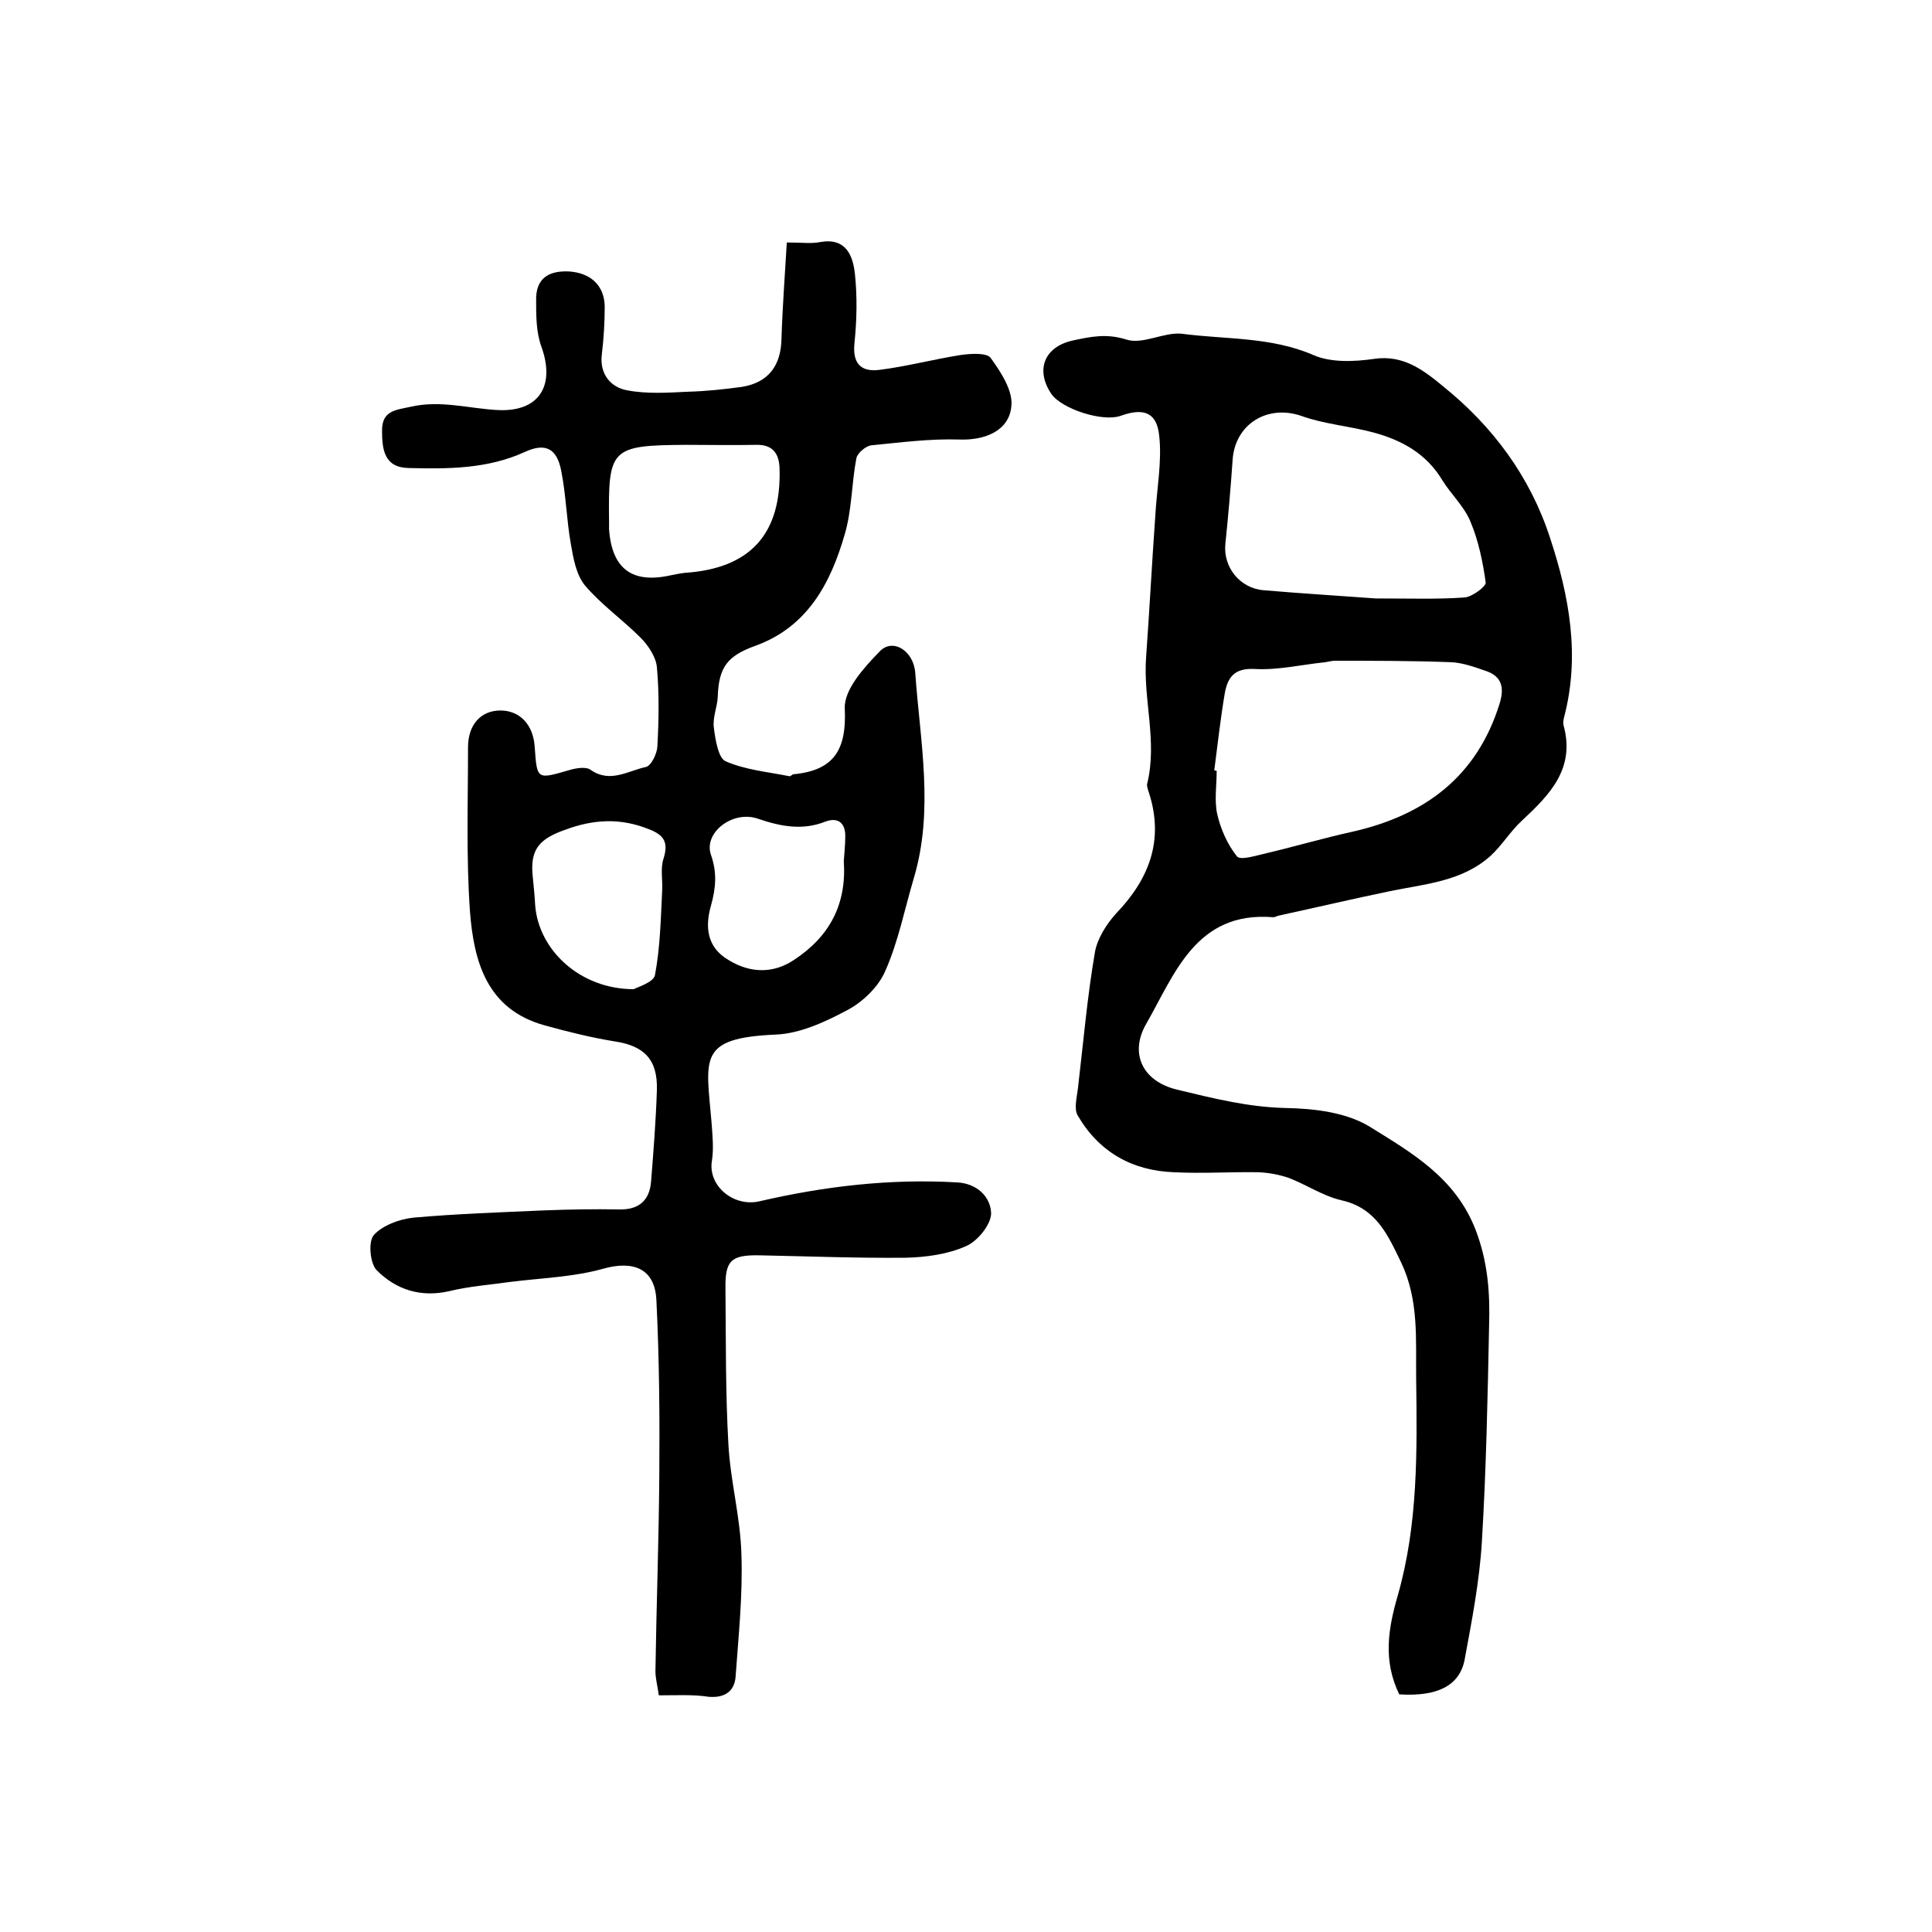
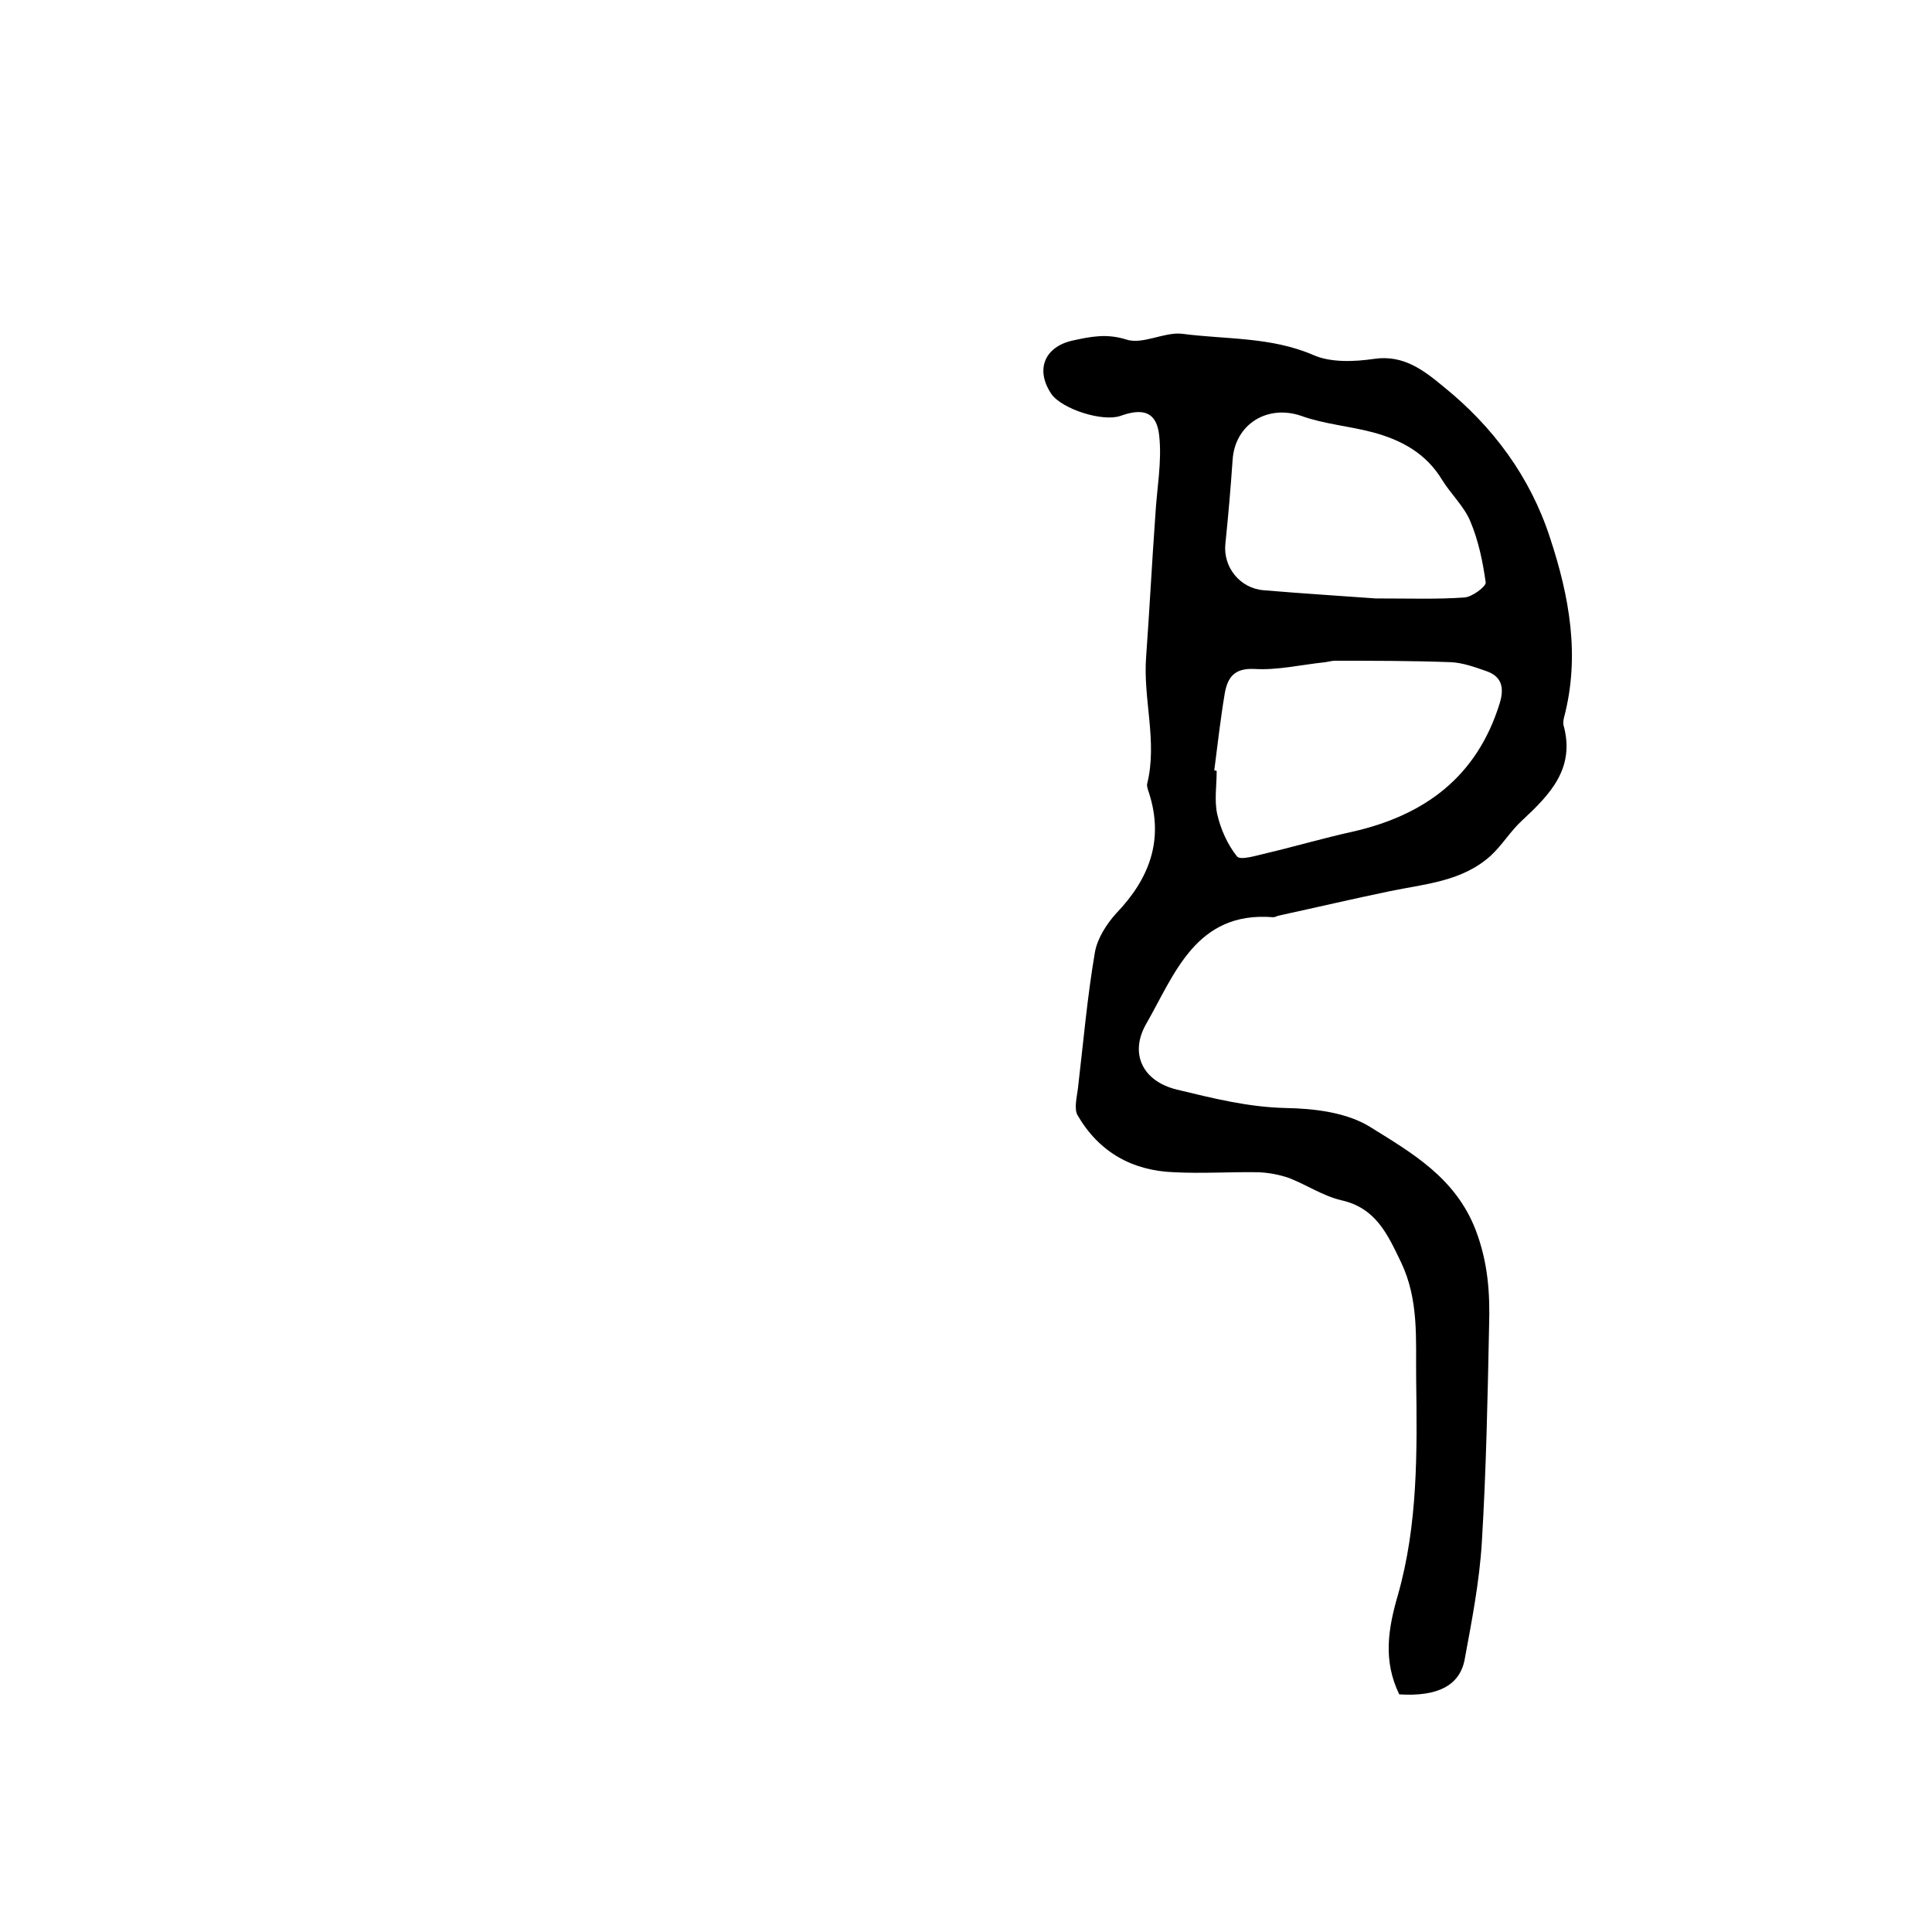
<svg xmlns="http://www.w3.org/2000/svg" version="1.1" id="图层_1" x="0px" y="0px" viewBox="0 0 400 400" style="enable-background:new 0 0 400 400;" xml:space="preserve">
  <style type="text/css">
	.st0{fill:#FFFFFF;}
</style>
  <g>
-     <path d="M136.4,351c-0.3-2.1-0.7-3.6-0.7-5c0.2-13.5,0.7-26.9,0.8-40.4c0.1-12.1,0-24.3-0.6-36.4c-0.3-6.6-4.8-8.3-11.1-6.5   c-6.1,1.7-12.7,1.9-19.1,2.7c-4.2,0.6-8.5,0.9-12.6,1.9c-6,1.4-11.1-0.3-15.1-4.3c-1.4-1.4-1.8-6-0.6-7.3c1.8-2,5.3-3.3,8.2-3.6   c9-0.8,18-1.1,27-1.5c5.2-0.2,10.4-0.3,15.6-0.2c4.1,0.1,6.3-1.9,6.6-5.8c0.5-6.3,1-12.6,1.2-18.9c0.2-6.4-2.7-9.2-8.8-10.1   c-4.9-0.8-9.7-2-14.4-3.3c-12-3.3-14.7-13.2-15.5-23.6c-0.8-11.3-0.4-22.7-0.4-34c0-4.7,2.7-7.6,6.7-7.6c4,0,6.8,2.9,7.1,7.5   c0.5,6.9,0.4,6.8,7.3,4.8c1.4-0.4,3.4-0.7,4.3,0c4,2.8,7.7,0.2,11.4-0.6c1.1-0.2,2.3-2.7,2.4-4.2c0.3-5.5,0.4-11-0.1-16.5   c-0.2-2.1-1.8-4.5-3.4-6.1c-3.7-3.7-8.1-6.8-11.5-10.8c-1.8-2.2-2.4-5.6-2.9-8.5c-0.9-5-1-10.2-2-15.2c-0.9-4.7-3.3-5.9-7.6-3.9   c-7.7,3.5-15.8,3.5-24,3.3c-5.1-0.1-5.5-3.9-5.5-7.8c0-4.1,2.8-4.2,6-4.9c6.2-1.4,12,0.4,18,0.7c8.5,0.4,11.9-5,9-13.1   c-1.1-3-1.1-6.4-1.1-9.6c-0.1-4.5,2.5-6.2,6.8-6c4.5,0.3,7.3,2.9,7.4,7.2c0,3.3-0.2,6.7-0.6,10c-0.5,4.1,1.9,6.8,5.2,7.4   c4.1,0.8,8.5,0.5,12.7,0.3c3.7-0.1,7.4-0.5,11.1-1c5.5-0.9,8.1-4.4,8.2-10c0.2-6.5,0.7-13.1,1.1-19.9c3.1,0,5.1,0.3,7-0.1   c5.3-0.9,6.7,2.9,7.1,6.6c0.5,4.7,0.4,9.6-0.1,14.4c-0.4,4.1,1.3,5.9,5,5.5c5.7-0.7,11.3-2.2,17-3.1c2.1-0.3,5.4-0.5,6.2,0.6   c2.1,2.9,4.6,6.7,4.3,9.9c-0.4,5.2-5.5,7.2-10.8,7c-6-0.2-12.1,0.6-18.2,1.2c-1.1,0.1-2.9,1.6-3.1,2.7c-1,5.2-0.9,10.6-2.4,15.7   c-2.9,10.1-7.7,19.2-18.5,23.1c-5.8,2.1-7.6,4.4-7.8,10.6c-0.1,2.1-1.1,4.3-0.8,6.4c0.3,2.4,0.9,6.2,2.4,6.9   c4.1,1.8,8.7,2.2,13.2,3.1c0.3,0.1,0.6-0.4,0.9-0.4c8.4-0.8,11-5.1,10.6-13.6c-0.2-3.9,4-8.5,7.2-11.8c2.7-2.9,7.1-0.2,7.4,4.5   c1,14.1,3.9,28.3-0.3,42.4c-1.9,6.4-3.2,13.1-5.9,19.2c-1.4,3.3-4.7,6.5-8,8.2c-4.5,2.4-9.7,4.8-14.7,5c-16.2,0.7-14.4,4.9-13.3,18   c0.2,2.7,0.5,5.5,0.1,8.1c-0.9,5.2,4.5,9.7,9.9,8.4c13.4-3.1,27-4.7,40.8-3.9c4.2,0.2,7,3,7.1,6.4c0,2.3-2.8,5.8-5.2,6.8   c-3.8,1.7-8.3,2.3-12.5,2.4c-10.1,0.1-20.2-0.3-30.3-0.5c-5.9-0.1-7.1,1.1-7,7c0.1,10.7,0,21.3,0.6,32c0.4,7.7,2.5,15.2,2.7,22.9   c0.3,8.4-0.6,16.9-1.2,25.3c-0.2,3-2.2,4.5-5.6,4.2C143.5,350.8,140.2,351,136.4,351z M142.1,92.1c-15.7,0.1-16.2,0.7-16,16   c0,0.5,0,1,0,1.5c0.6,8.2,4.8,11.3,12.8,9.5c1-0.2,2-0.4,2.9-0.5c13.5-0.9,20-8,19.6-21.6c-0.1-3.1-1.4-5-4.9-4.9   C151.7,92.2,146.9,92.1,142.1,92.1z M131.2,204.8c0.7-0.4,4.1-1.4,4.4-2.9c1.1-5.8,1.2-11.7,1.5-17.6c0.1-2.2-0.4-4.6,0.3-6.6   c1-3.3,0.1-4.8-3-6c-5.9-2.4-11.5-2.1-17.4,0.1c-5.4,1.9-7.3,4.1-6.7,9.7c0.2,2,0.4,4,0.5,5.9C111.5,196.7,120.1,204.8,131.2,204.8   z M174.7,178.3c0.1-1.7,0.3-3.3,0.3-5c0.1-2.8-1.4-4.2-4.1-3.2c-4.8,1.9-9.3,1-14-0.6c-5.2-1.8-11.3,2.9-9.7,7.5   c1.3,3.7,1,6.9,0,10.5c-1.2,4.2-1,8.6,3.7,11.3c4.6,2.8,9.3,2.7,13.4,0C171.8,193.9,175.3,187.2,174.7,178.3z" />
    <path d="M289.7,350.8c-3.4-7-2.3-13.6-0.3-20.5c4.2-14.7,4-29.8,3.8-44.9c-0.1-8.1,0.6-16.2-3.1-24c-2.8-5.8-5.2-11.3-12.4-12.9   c-3.8-0.9-7.2-3.2-10.8-4.6c-2-0.7-4.2-1.1-6.3-1.2c-5.8-0.1-11.7,0.3-17.5,0c-8.7-0.3-15.6-4.2-20-11.8c-0.8-1.4-0.1-3.9,0.1-5.8   c1.1-9.3,1.9-18.7,3.5-28c0.5-2.8,2.4-5.8,4.4-8c6.9-7.2,9.9-15.2,6.8-24.9c-0.2-0.6-0.5-1.4-0.4-1.9c2.2-8.8-0.9-17.6-0.2-26.4   c0.7-9.7,1.2-19.5,1.9-29.2c0.3-5.5,1.4-11.1,0.8-16.5c-0.5-4.9-3.3-5.8-8-4.1c-3.7,1.3-12.1-1.4-14.3-4.5c-3.4-5-1.5-9.8,4.4-11.1   c3.7-0.8,7-1.5,11.1-0.2c3.4,1.1,7.8-1.6,11.5-1.2c9.1,1.2,18.4,0.6,27.2,4.4c3.6,1.6,8.5,1.4,12.6,0.8c6.1-0.9,10.3,2.4,14.3,5.7   c10.3,8.3,18,18.7,22.1,31.3c4,12.1,6.3,24.5,2.9,37.3c-0.1,0.5-0.2,1-0.1,1.5c2.5,9-2.8,14.4-8.6,19.8c-2.4,2.2-4.1,5.1-6.5,7.3   c-5.9,5.3-13.5,5.8-20.8,7.3c-7.7,1.6-15.4,3.4-23.2,5.1c-0.3,0.1-0.6,0.3-1,0.3c-16-1.3-20.4,11.8-26.3,22.1   c-3.4,5.9-1,11.8,6.4,13.6c7.5,1.8,14.6,3.6,22.4,3.8c6,0.1,12.8,0.9,17.7,4c8.5,5.3,17.5,10.4,21.7,21.2c2.6,6.8,3,13.2,2.8,19.9   c-0.3,14.9-0.6,29.9-1.5,44.8c-0.5,8.2-2.1,16.4-3.6,24.5C302.1,349,297.6,351.3,289.7,350.8z M251.4,159.5c0.2,0,0.4,0.1,0.5,0.1   c0,3-0.5,6.1,0.1,8.9c0.7,3.1,2.1,6.3,4.1,8.8c0.7,0.9,4.1-0.2,6.3-0.7c5.9-1.4,11.7-3.1,17.6-4.4c15-3.4,25.8-11.4,30.5-26.6   c1-3.3,0.4-5.6-2.9-6.7c-2.3-0.8-4.8-1.7-7.2-1.8c-8-0.3-16-0.3-24-0.3c-0.7,0-1.3,0.2-2,0.3c-4.9,0.5-9.9,1.7-14.7,1.4   c-4.2-0.2-5.5,1.8-6.1,4.9C252.7,148.7,252.1,154.1,251.4,159.5z M284.8,123.9c7.2,0,12.8,0.2,18.4-0.2c1.6-0.1,4.5-2.3,4.4-3.1   c-0.6-4.3-1.5-8.7-3.2-12.7c-1.3-3.1-4-5.6-5.8-8.5c-3.3-5.5-8.4-8.3-14.4-9.9c-4.9-1.3-10.1-1.7-14.8-3.4   c-7-2.4-13.7,1.7-14.2,9.1c-0.4,5.8-0.9,11.6-1.5,17.4c-0.5,4.8,3,9.2,7.9,9.6C269.8,122.9,278.1,123.4,284.8,123.9z" />
  </g>
</svg>